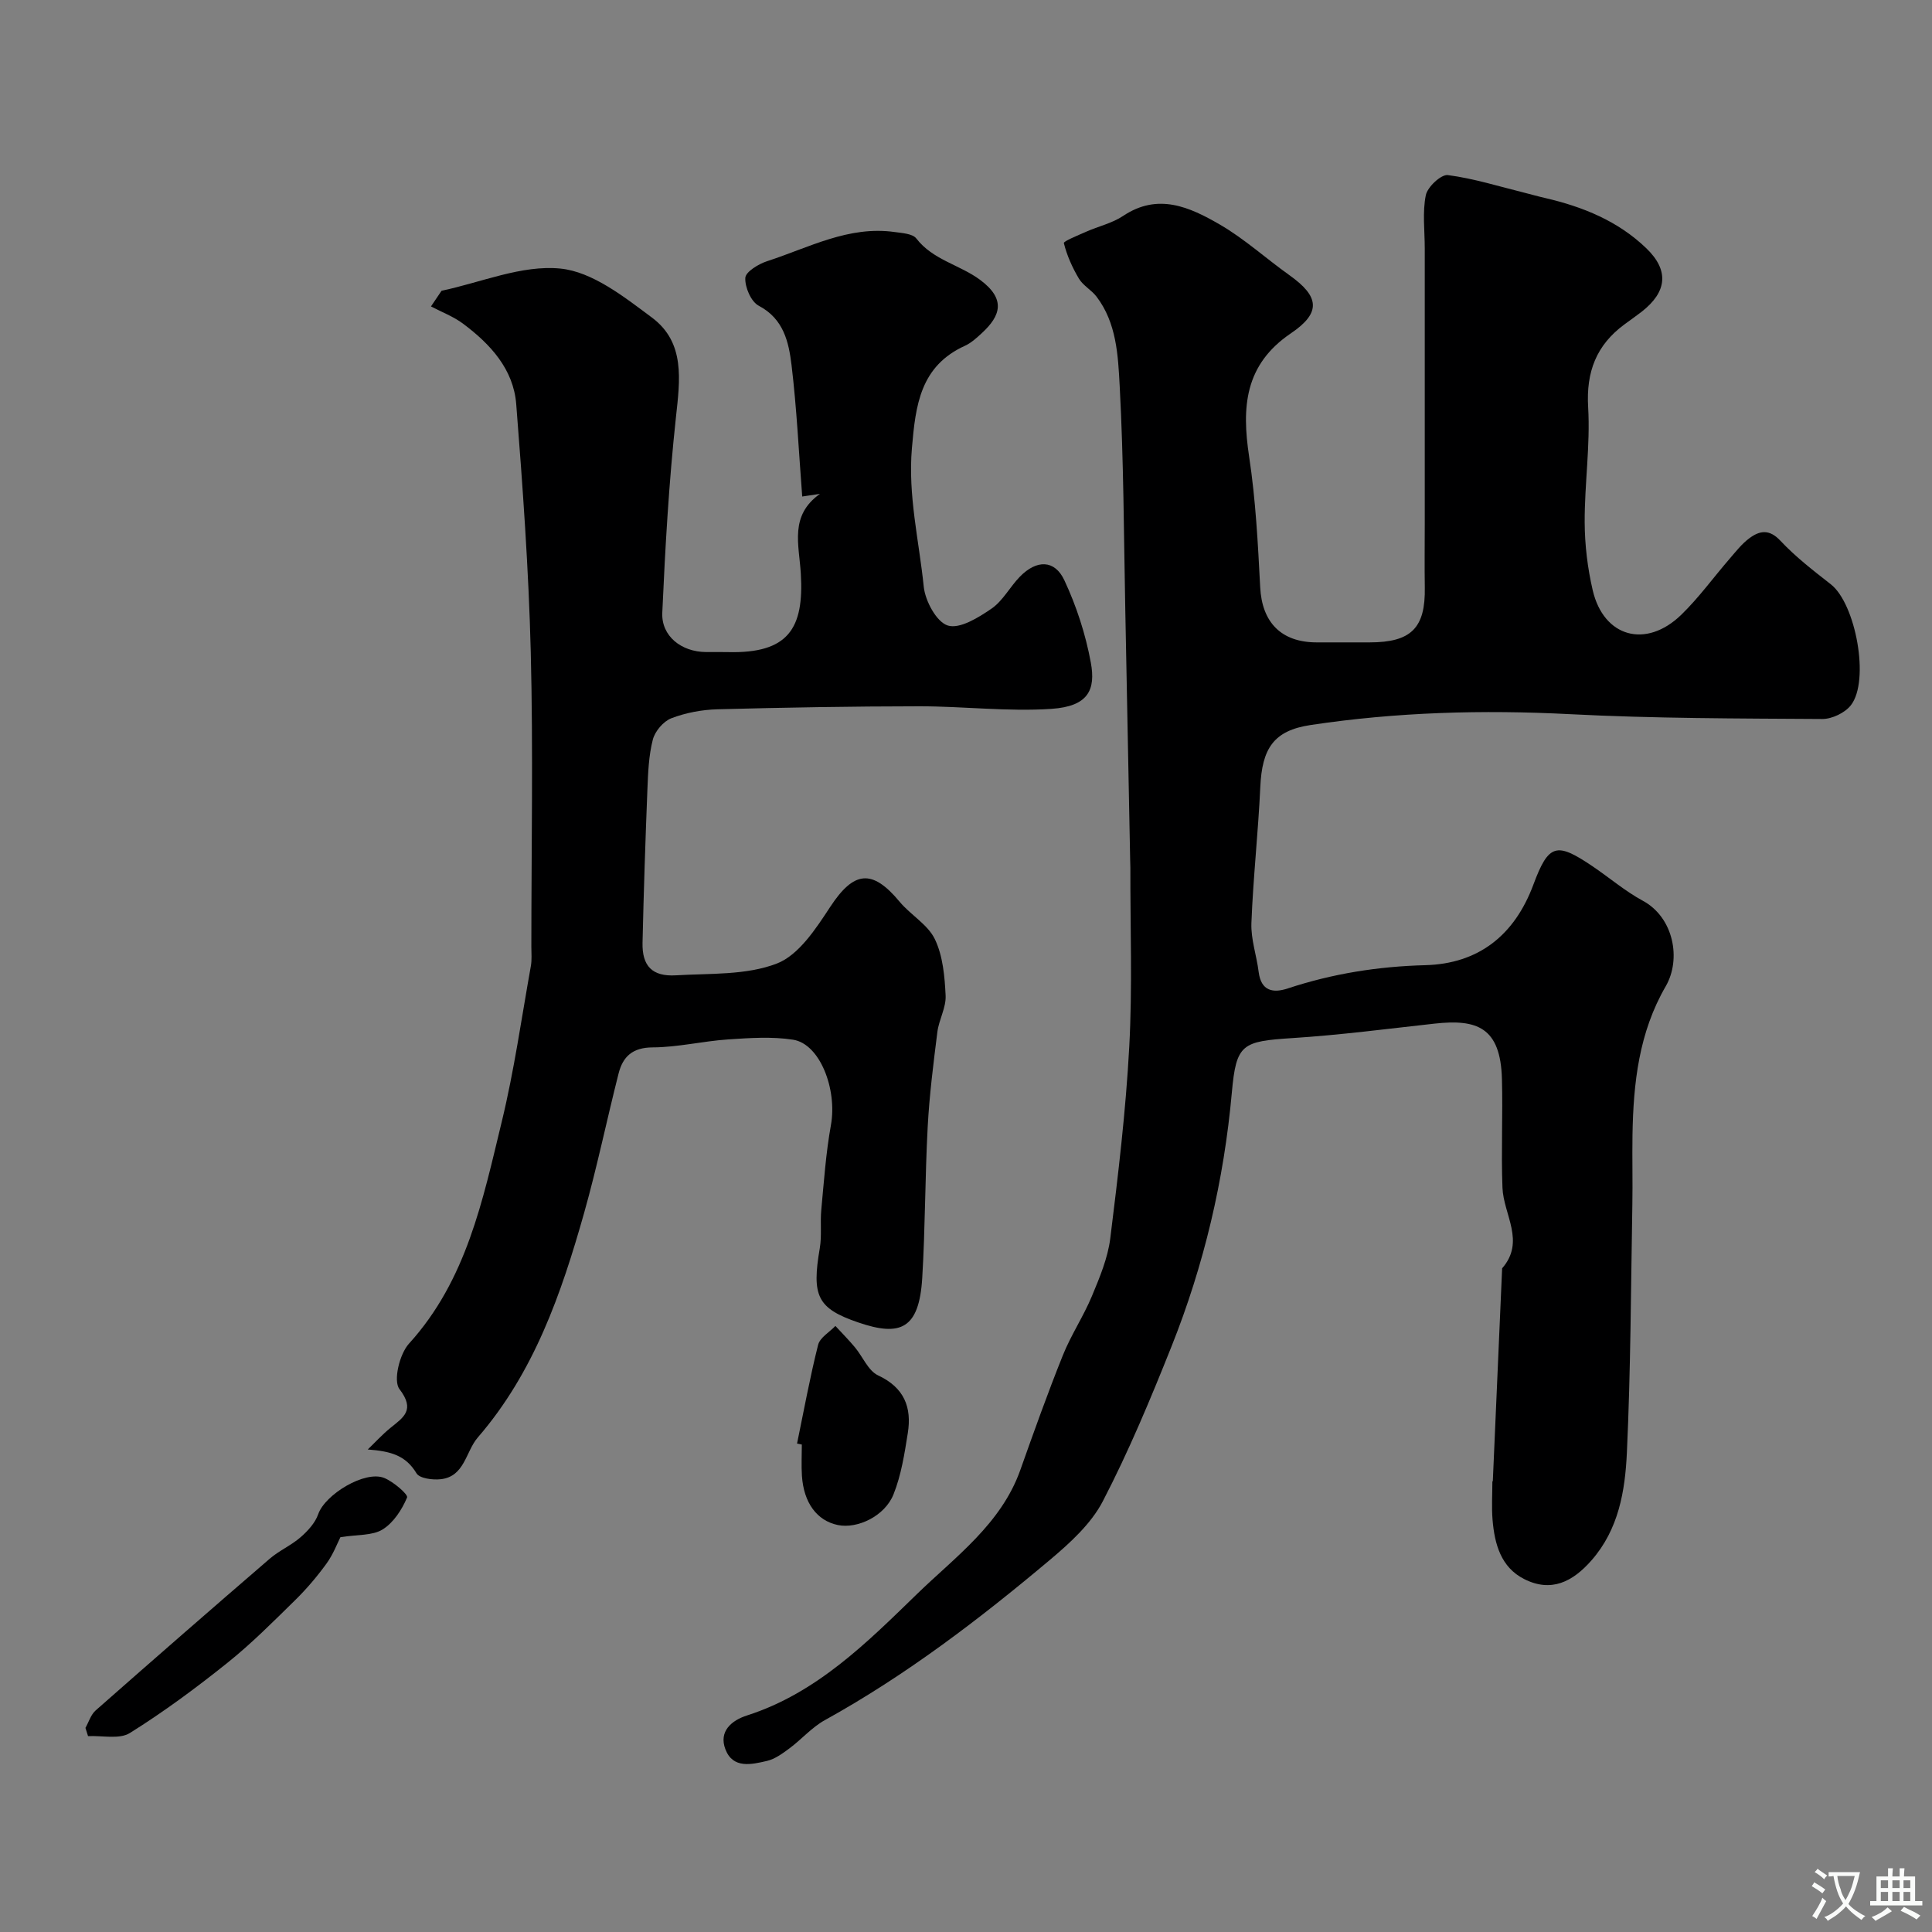
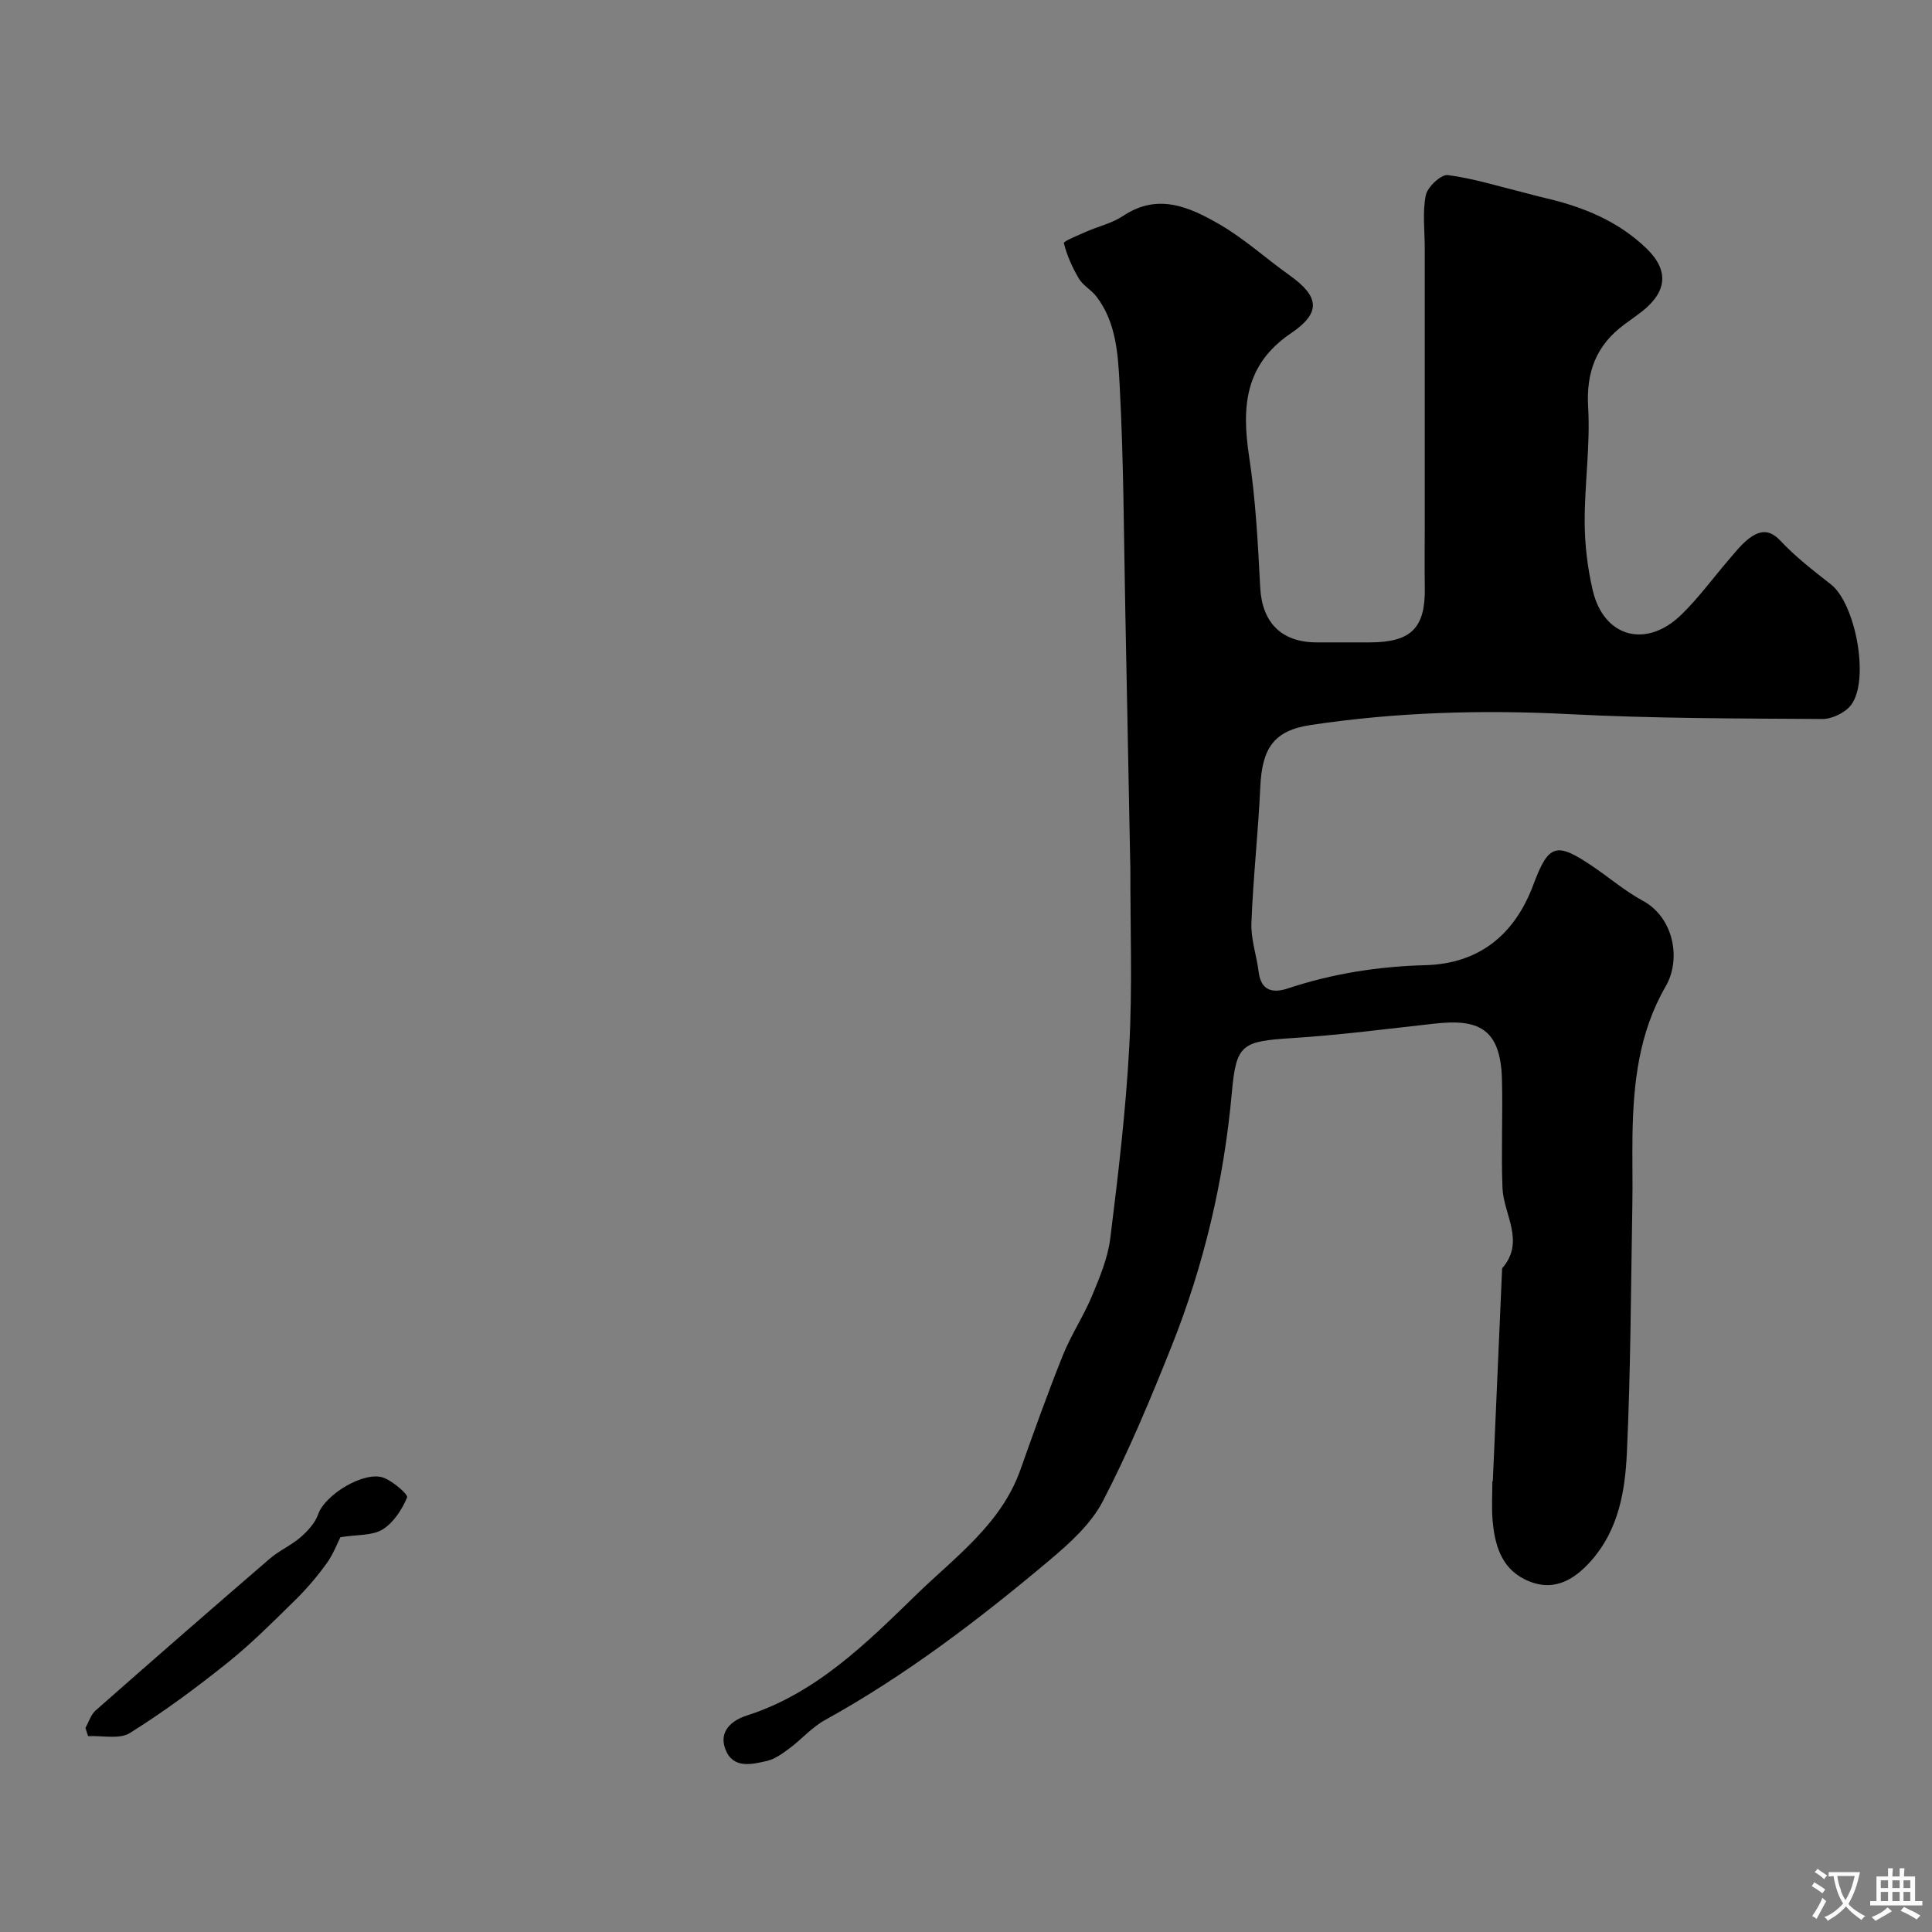
<svg xmlns="http://www.w3.org/2000/svg" enable-background="new 0 0 400 400" viewBox="0 0 400 400">
  <rect x="0" y="0" width="400" height="400" fill="#808080" stroke="none" />
  <g fill="#000001">
    <path d="m309.07 306.69c.64-14.7 1.29-29.4 1.93-44.1 4.86-5.56.29-11.11.07-16.68-.29-7.49.09-15-.11-22.49-.28-10.82-5.25-12.45-13.95-11.49-9.79 1.08-19.56 2.36-29.38 2.99-10.48.68-11.68 1.17-12.59 11.27-1.63 18.16-5.76 35.71-12.5 52.6-4.33 10.85-8.84 21.68-14.22 32.04-2.43 4.67-6.77 8.61-10.91 12.1-14.64 12.31-29.82 23.91-46.64 33.21-2.69 1.49-4.81 3.97-7.31 5.83-1.43 1.06-3 2.22-4.67 2.61-3.19.74-7.04 1.67-8.6-2.4-1.43-3.74 1.29-6 4.49-7.02 14.42-4.62 24.91-15.17 35.19-25.15 7.85-7.62 17.39-14.47 21.36-25.62 2.83-7.97 5.67-15.94 8.82-23.78 1.69-4.22 4.28-8.08 6.03-12.29 1.6-3.85 3.28-7.85 3.79-11.93 1.64-13.19 3.22-26.42 3.93-39.68.67-12.33.2-24.73.23-37.1 0-.5-.03-1-.04-1.5-.33-17.27-.66-34.53-1.01-51.8-.31-15.47-.33-30.95-1.16-46.39-.34-6.32-.63-13.04-4.8-18.51-1.04-1.37-2.77-2.27-3.64-3.72-1.36-2.29-2.49-4.8-3.12-7.36-.1-.38 2.98-1.63 4.63-2.36 2.53-1.12 5.37-1.75 7.63-3.26 7.24-4.85 13.81-1.82 20 1.76 5.13 2.97 9.6 7.06 14.46 10.52 6.16 4.38 6.63 7.73.3 12.01-9.63 6.52-10.21 15.31-8.66 25.55 1.36 8.93 1.82 18.01 2.29 27.04.37 7.23 4.31 11.39 11.67 11.41 3.67.01 7.33 0 11 0 8.61-.01 11.56-2.99 11.41-11.41-.07-4.36-.01-8.72-.01-13.08 0-9.2 0-18.4 0-27.6 0-9.83 0-19.66 0-29.49 0-3.69-.5-7.47.22-11.01.35-1.71 3.17-4.34 4.56-4.16 5.38.7 10.63 2.36 15.93 3.67 1.41.35 2.81.76 4.23 1.08 7.81 1.81 15.08 4.76 20.95 10.42 4.71 4.55 4.32 8.98-.98 13.12-1.16.9-2.37 1.74-3.55 2.61-5.82 4.28-7.97 9.81-7.53 17.18.46 7.89-.75 15.86-.72 23.79.02 4.71.6 9.52 1.67 14.11 2.28 9.7 11.02 12.12 18.31 5.07 3.64-3.53 6.65-7.71 9.98-11.56 1.3-1.5 2.55-3.13 4.13-4.3 2.12-1.57 4.11-1.97 6.43.51 3.13 3.34 6.82 6.19 10.44 9.02 5.15 4.02 8.13 19.95 4.15 25.05-1.23 1.57-3.91 2.85-5.91 2.84-17.43-.11-34.89-.1-52.29-1-18-.93-35.88-.43-53.67 2.25-7.66 1.15-10.04 4.87-10.4 12.84-.43 9.39-1.48 18.76-1.84 28.15-.13 3.35 1.08 6.73 1.5 10.12.5 3.98 2.98 4.44 6.05 3.42 9.25-3.06 18.65-4.55 28.45-4.81 10.97-.29 18.46-6.13 22.39-16.7 3.15-8.48 4.8-8.79 12.16-3.83 3.52 2.37 6.79 5.19 10.5 7.2 6.38 3.45 7.99 12.07 4.73 17.7-5.55 9.57-6.7 20.03-6.88 30.75-.08 4.83.06 9.67-.03 14.5-.3 17.1-.34 34.21-1.13 51.29-.37 7.91-1.68 15.89-7.34 22.33-3.9 4.44-8.34 6.68-13.92 3.86-4.83-2.44-6.13-7.26-6.55-12.24-.22-2.65-.04-5.33-.04-8z" />
-     <path d="m91.42 60.2c8.21-1.73 16.6-5.38 24.56-4.6 6.64.64 13.23 5.85 19.01 10.16 6.92 5.17 5.79 12.93 4.95 20.68-1.45 13.42-2.22 26.92-2.82 40.41-.22 4.87 3.97 8.11 9.03 8.15 1.5.01 3-.03 4.5.01 12.55.33 15.84-4.85 15.15-16.26-.37-6.09-2.37-11.98 3.96-16.5-1.15.17-2.3.35-3.67.55-.71-9.2-1.13-18.24-2.21-27.21-.58-4.76-1.62-9.57-6.79-12.29-1.6-.84-2.89-3.85-2.78-5.78.07-1.25 2.74-2.87 4.53-3.45 8.61-2.79 16.86-7.38 26.4-6.03 1.55.22 3.69.33 4.47 1.33 3.44 4.46 8.99 5.44 13.21 8.57 5.43 4.03 4.2 7.47.41 10.98-1.07.99-2.21 2.05-3.51 2.65-9.3 4.22-10.26 12.3-11.02 21.24-.84 9.79 1.48 19.13 2.45 28.64.3 2.97 2.65 7.34 4.99 8.06 2.46.76 6.34-1.64 9.03-3.49 2.36-1.62 3.81-4.49 5.87-6.61 3.46-3.56 7.22-3.57 9.23.74 2.51 5.37 4.4 11.19 5.47 17.02 1.03 5.59-.46 9.07-8.13 9.59-9.08.61-18.25-.54-27.39-.53-13.94.01-27.87.25-41.8.62-3.21.09-6.55.72-9.53 1.86-1.64.63-3.38 2.68-3.83 4.42-.85 3.3-.98 6.82-1.12 10.26-.42 10.6-.77 21.2-1.01 31.8-.11 4.82 2.02 7.03 6.9 6.74 7.04-.42 14.56.01 20.91-2.44 4.55-1.76 8.1-7.24 11.06-11.75 4.88-7.42 8.66-7.91 14.37-1.03 2.27 2.73 5.82 4.7 7.28 7.73 1.67 3.47 2.04 7.73 2.23 11.68.12 2.49-1.39 5-1.71 7.56-.82 6.52-1.65 13.05-2 19.6-.56 10.42-.5 20.88-1.13 31.29-.64 10.63-4.54 12.21-13.24 9.23-8.51-2.91-9.67-5.47-7.97-15.39.44-2.59.06-5.32.31-7.95.55-5.85.95-11.73 1.99-17.5 1.34-7.42-2.26-16.83-7.83-17.7-4.38-.68-8.98-.36-13.45-.06-5.22.35-10.41 1.63-15.62 1.65-4.17.02-6.17 1.9-7.06 5.41-2.44 9.6-4.44 19.32-7.13 28.85-4.72 16.7-10.36 33.02-22 46.48-2.55 2.94-2.71 8.13-7.72 8.67-1.66.18-4.36-.17-4.99-1.23-2.25-3.75-5.38-4.57-10.09-4.93 1.55-1.49 3.01-3.1 4.67-4.45 2.74-2.22 5.22-3.71 1.89-8.06-1.32-1.72.02-7.26 1.98-9.41 11.92-13.12 15.26-29.7 19.21-45.97 2.57-10.6 4.09-21.45 6.02-32.21.23-1.3.1-2.66.1-3.99 0-20.33.39-40.67-.12-60.99-.43-17.13-1.67-34.25-3.01-51.34-.57-7.26-5.37-12.45-11-16.66-1.99-1.49-4.42-2.4-6.65-3.58.73-1.07 1.46-2.15 2.19-3.24z" />
+     <path d="m91.42 60.2z" />
    <path d="m17.69 357.74c.69-1.22 1.12-2.74 2.11-3.61 11.96-10.54 23.97-21.01 36.04-31.41 1.96-1.69 4.45-2.76 6.4-4.46 1.49-1.3 3.01-2.95 3.64-4.76 1.41-4.09 9.69-9.13 13.68-7.5 1.91.78 4.98 3.42 4.72 4.04-1.06 2.52-2.81 5.22-5.07 6.62-2.1 1.3-5.17 1.03-8.73 1.6-.62 1.21-1.48 3.53-2.88 5.46-1.96 2.7-4.15 5.28-6.53 7.61-4.52 4.44-9.02 8.96-13.96 12.92-6.48 5.19-13.19 10.16-20.22 14.55-2.18 1.36-5.73.5-8.66.65-.18-.56-.36-1.14-.54-1.71z" />
-     <path d="m165.02 298.88c1.41-6.82 2.66-13.69 4.36-20.44.38-1.51 2.34-2.62 3.58-3.92 1.35 1.47 2.76 2.89 4.03 4.41 1.63 1.95 2.75 4.86 4.81 5.83 5.42 2.53 7 6.61 6.15 11.95-.68 4.28-1.36 8.68-2.95 12.66-1.8 4.54-7.5 7.21-11.54 6.37-4.32-.9-7.06-4.59-7.43-10.19-.14-2.15-.02-4.32-.02-6.47-.33-.06-.66-.13-.99-.2z" />
  </g>
  <path d="m377.9 391.2c-.2.3-.4.5-.6.8-.7-.6-1.4-1-2.2-1.5.2-.3.4-.5.5-.8.6.4 1.4.8 2.3 1.5zm-1.8 6.1c-.2-.2-.5-.4-.9-.6.4-.6.8-1.2 1.2-1.9s.7-1.3.9-1.9c.3.3.5.5.8.7-.7 1.3-1.4 2.6-2 3.7zm2.2-9c-.3.3-.5.5-.6.8-.6-.6-1.3-1.1-2-1.5.3-.3.5-.5.6-.7.6.5 1.3.9 2 1.4zm.3.2v-.9h2 4.5c-.3 1.3-.6 2.5-1 3.6s-.9 2.1-1.4 3c.4.5 1 1 1.6 1.4s1.2.8 1.9 1.1c-.3.2-.5.4-.8.8-.4-.3-1-.7-1.6-1.2s-1.2-1.1-1.6-1.6c-.5.6-1.1 1.1-1.7 1.6s-1.4.9-2.1 1.4c-.1-.3-.3-.5-.7-.8.6-.2 1.2-.5 1.9-1s1.4-1.1 2-1.8c-.5-.8-.9-1.6-1.2-2.5s-.6-2-.8-3.2c-.4.1-.7.1-1 .1zm2.5 2.7c.2 1 .7 1.7 1 2.2.3-.5.6-1.1 1-2s.6-1.9.9-3h-3.2-.4c.1.9.3 1.8.7 2.8z" fill="#fafbfa" />
  <path d="m396.5 388.5v1.5 3.6h1.5v.9c-.4 0-1 0-1.7 0h-7.9c-.5 0-.9 0-1.2 0v-.9h1.3v-3.5c0-.7 0-1.2 0-1.6h2.4c0-.8 0-1.4 0-1.7h1c0 .3-.1.8-.1 1.7h1.5c0-.8 0-1.4 0-1.7h1c0 .3-.1.9-.1 1.7zm-8.2 9.2c-.2-.3-.5-.5-.8-.8.8-.3 1.4-.6 1.9-.9s1-.7 1.4-1.1c.3.3.6.5.9.8-1.6 1-2.8 1.6-3.4 2zm2.6-6.8v-1.6h-1.5v1.6zm0 2.7v-1.9h-1.5v1.9zm2.4-2.7v-1.6h-1.5v1.6zm0 2.7v-1.9h-1.5v1.9zm.2 2 .7-.8c.4.2.9.5 1.6.8s1.3.7 1.8 1c-.3.3-.5.5-.8.8-.4-.3-1.5-1-3.3-1.8zm2-4.7v-1.6h-1.4v1.6zm0 2.7v-1.9h-1.4v1.9z" fill="#fafbfa" />
</svg>